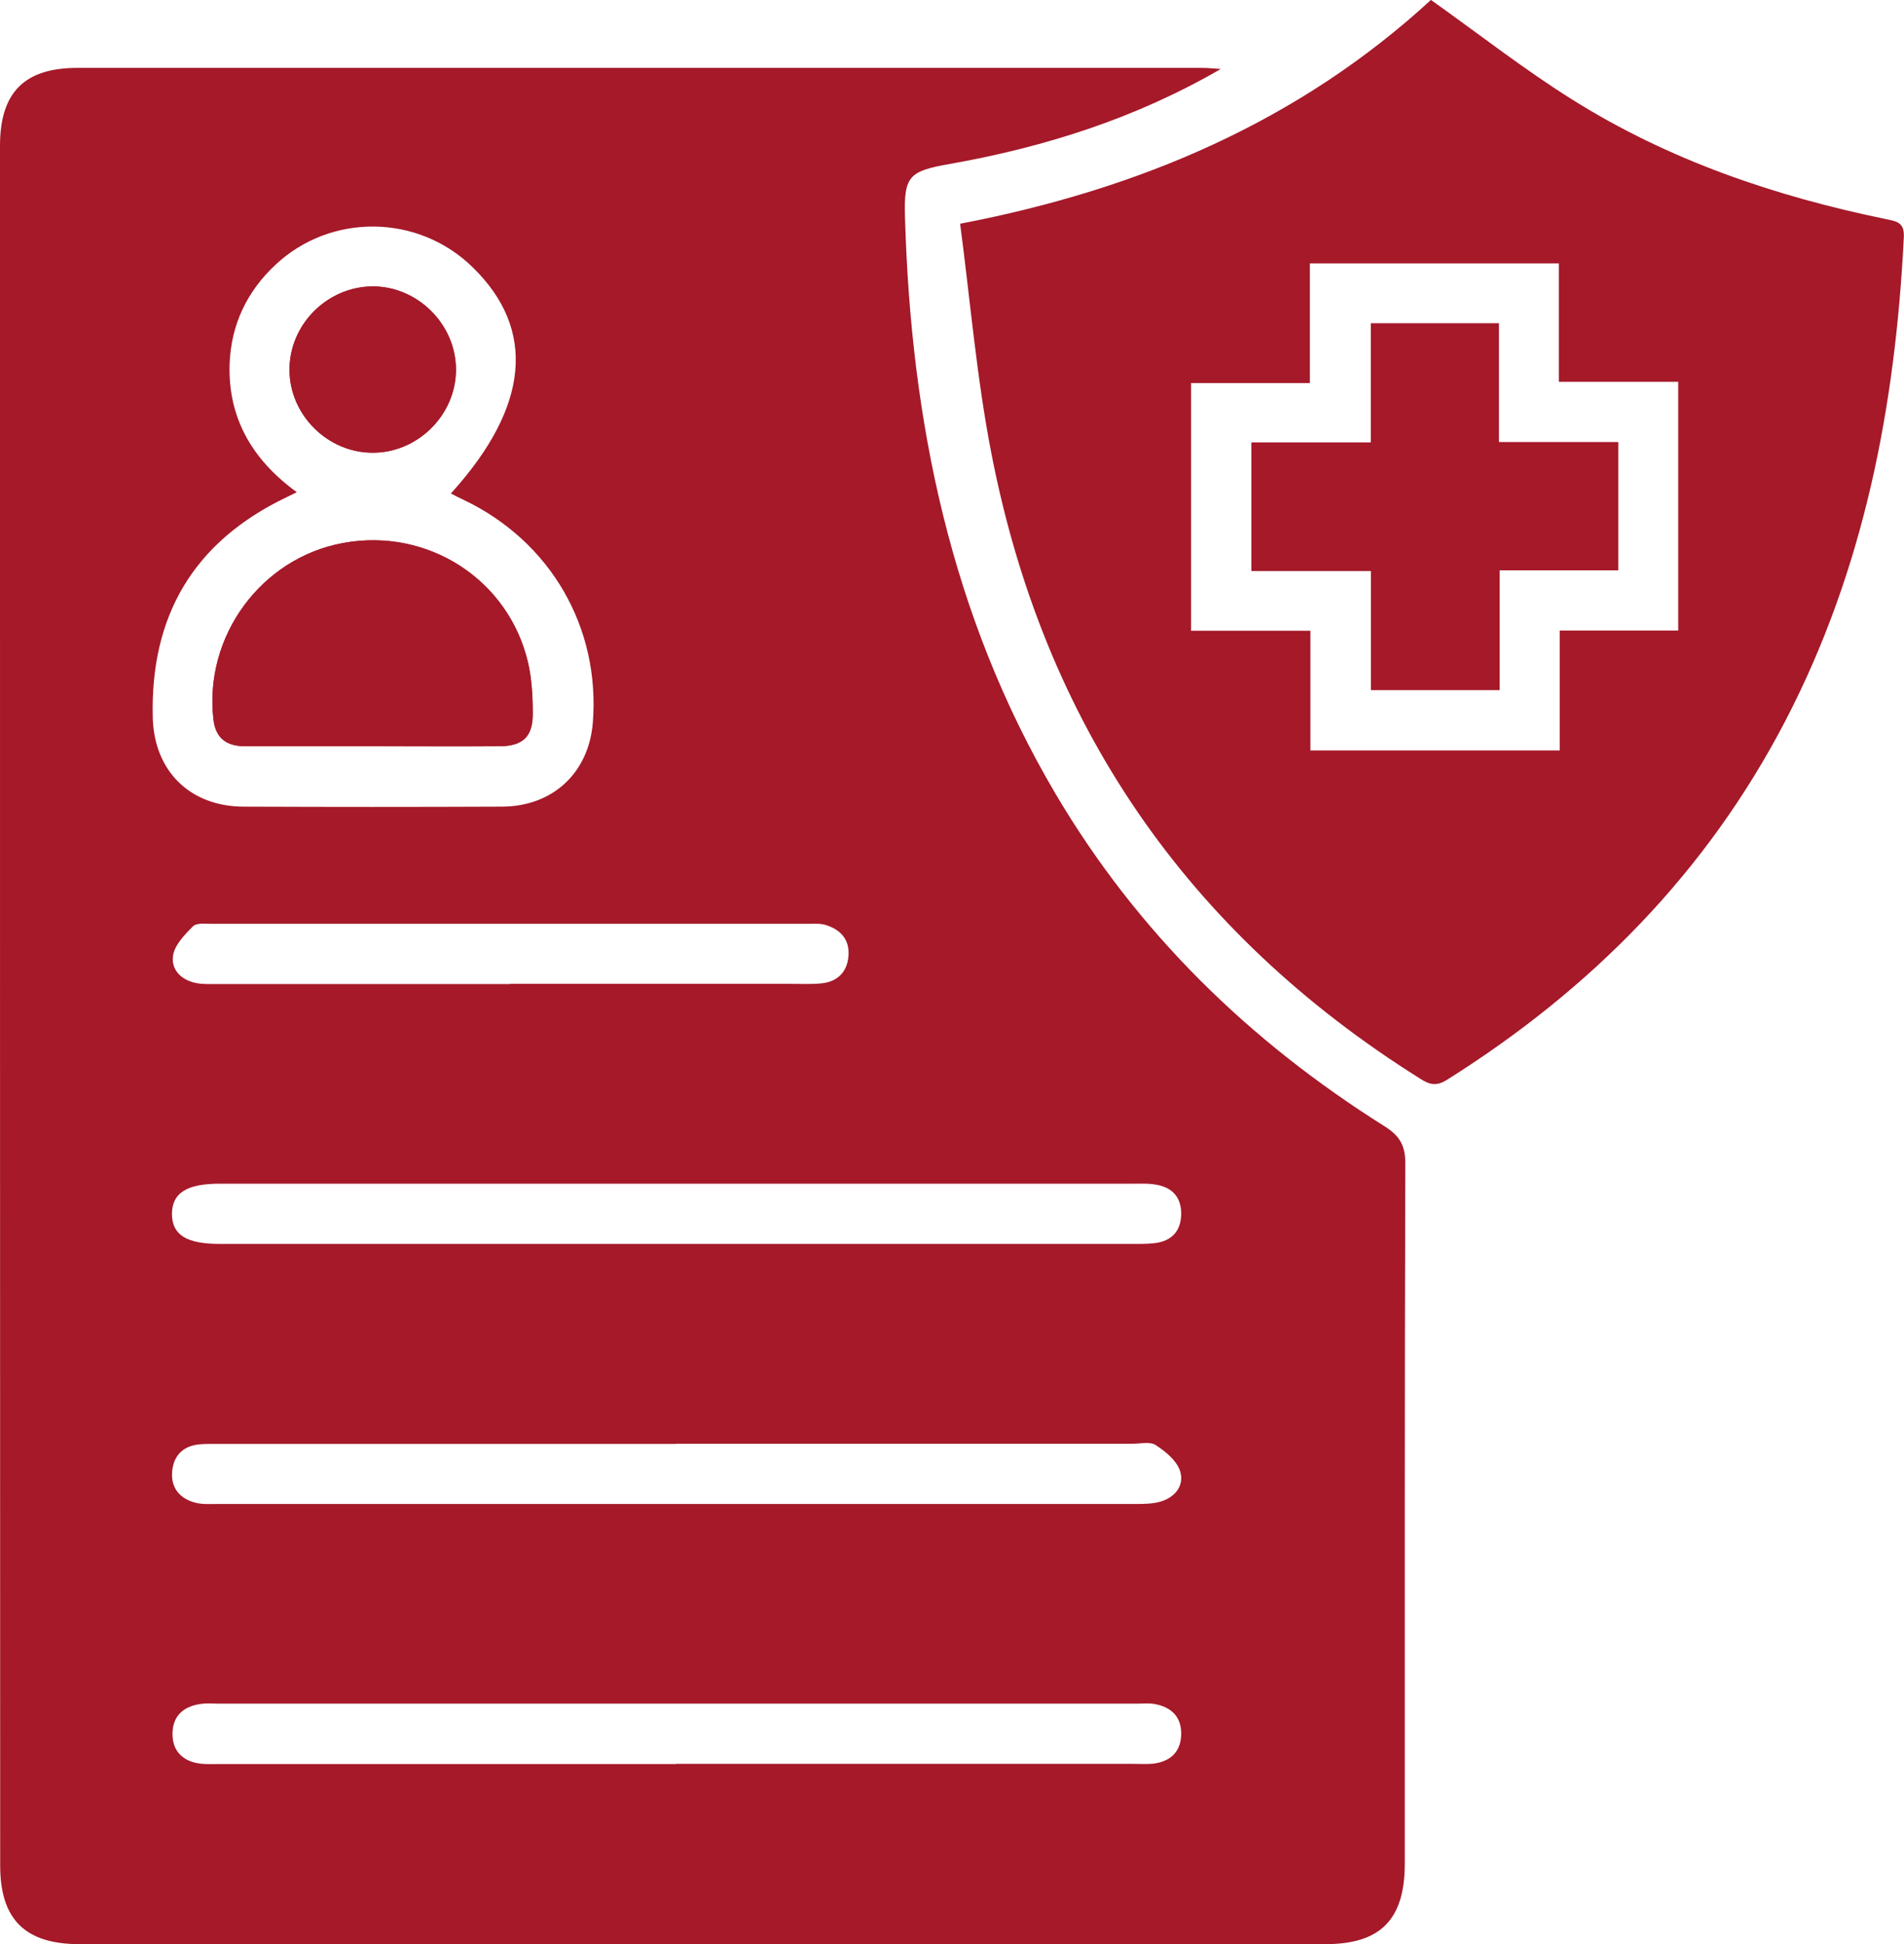
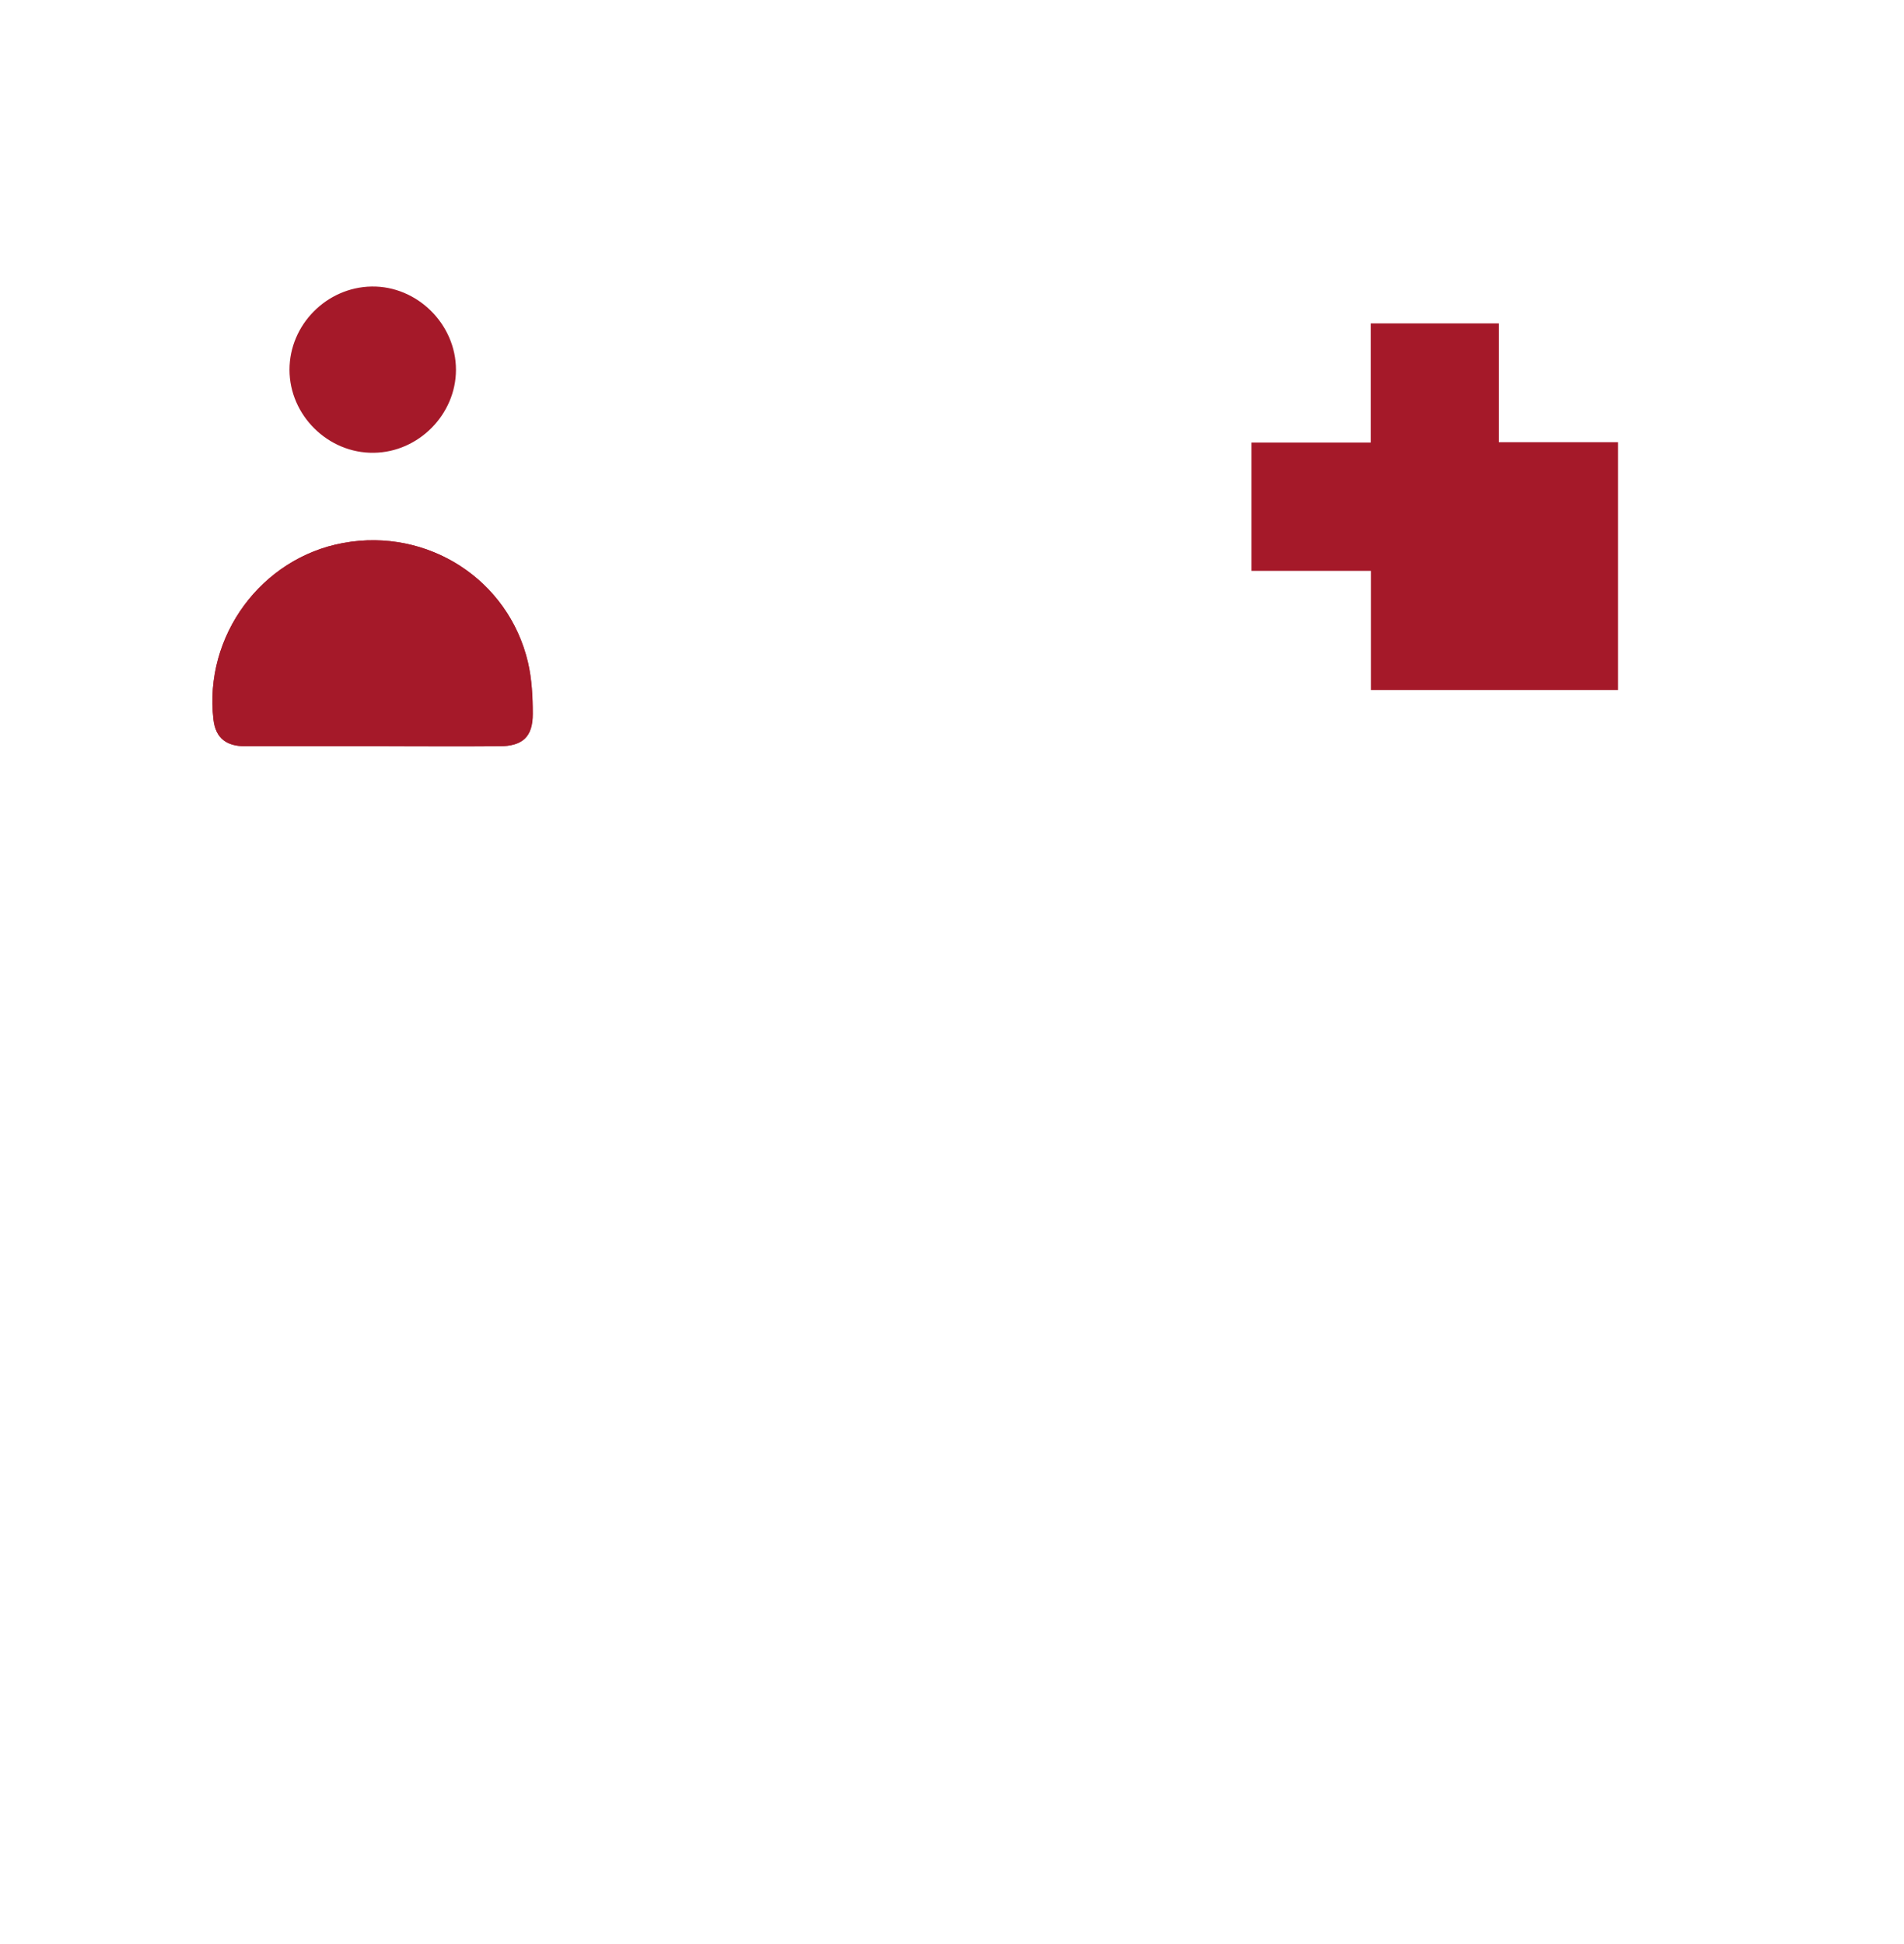
<svg xmlns="http://www.w3.org/2000/svg" id="Layer_2" viewBox="0 0 104.31 106.54">
  <defs>
    <style>.cls-1{fill:#a51929;}</style>
  </defs>
  <g id="Layer_1-2">
    <g id="dFuAGS.tif">
-       <path class="cls-1" d="m66.88,3.78c-4.67,2.71-9.67,4.29-14.88,5.21-2.2.39-2.49.66-2.42,2.91.32,11.17,2.5,21.86,8.25,31.6,4.47,7.57,10.59,13.54,18,18.2.82.51,1.16,1.03,1.16,2.04-.04,12.79-.03,25.58-.03,38.38,0,3.07-1.33,4.41-4.36,4.41-22.75,0-45.49,0-68.24,0-2.98,0-4.35-1.35-4.35-4.31C0,70.81,0,39.4,0,7.99c0-2.92,1.33-4.27,4.24-4.27,20.54,0,41.09,0,61.63,0,.34,0,.67.04,1.01.06ZM24.71,27.03c4.3-4.74,4.69-8.98,1.17-12.4-2.99-2.91-7.76-2.96-10.79-.12-1.57,1.47-2.43,3.29-2.51,5.42-.1,2.96,1.23,5.26,3.68,7.04-.28.14-.42.21-.55.27-5.09,2.43-7.49,6.49-7.34,12.1.08,2.92,2.05,4.85,4.97,4.86,4.72.02,9.44.02,14.16,0,2.8-.01,4.77-1.87,4.98-4.63.4-5.2-2.32-9.9-7.06-12.17-.24-.11-.47-.23-.72-.36Zm12.34,69.62c8.34,0,16.68,0,25.02,0,.39,0,.79.03,1.18-.02.88-.13,1.43-.64,1.46-1.57.03-.98-.53-1.52-1.46-1.69-.31-.05-.63-.02-.94-.02-16.8,0-33.59,0-50.39,0-.31,0-.63-.03-.94.02-.94.13-1.53.67-1.53,1.64,0,.96.58,1.51,1.53,1.63.35.04.71.02,1.06.02,8.34,0,16.68,0,25.02,0Zm.11-28.49c8.26,0,16.52,0,24.78,0,.43,0,.87.01,1.3-.04.91-.1,1.44-.62,1.47-1.55.03-.98-.51-1.54-1.46-1.67-.39-.06-.78-.04-1.18-.04-16.68,0-33.35,0-50.03,0-1.81,0-2.61.51-2.62,1.65,0,1.15.79,1.65,2.61,1.65,8.38,0,16.75,0,25.13,0Zm-.13,10.96c-8.3,0-16.6,0-24.9,0-.39,0-.79-.01-1.18.02-.92.08-1.45.62-1.52,1.51-.07.91.45,1.49,1.31,1.7.37.09.78.06,1.17.06,16.76,0,33.51,0,50.27,0,.47,0,.96,0,1.4-.13.82-.24,1.33-.91,1.06-1.7-.19-.56-.79-1.05-1.33-1.4-.31-.2-.84-.07-1.27-.07-8.34,0-16.68,0-25.02,0Zm-9.1-25.21c5.11,0,10.23,0,15.34,0,.59,0,1.18.03,1.77-.03.84-.1,1.36-.61,1.44-1.46.09-.92-.42-1.49-1.26-1.74-.29-.09-.62-.06-.94-.06-10.9,0-21.79,0-32.69,0-.35,0-.83-.06-1.02.14-.46.46-1.01,1.03-1.09,1.61-.12.8.5,1.37,1.34,1.51.38.06.78.04,1.18.04,5.31,0,10.62,0,15.93,0Z" />
-       <path class="cls-1" d="m78.4,0c2.67,1.9,5.12,3.82,7.74,5.46,5.29,3.32,11.11,5.3,17.2,6.55.6.12,1,.2.96.99-.46,9.24-2.17,18.18-6.48,26.48-4.32,8.32-10.66,14.73-18.55,19.69-.59.37-.96.26-1.46-.06-12.8-8.02-20.63-19.48-23.5-34.28-.8-4.11-1.15-8.31-1.71-12.57,9.9-1.9,18.6-5.65,25.79-12.26Zm7.05,41.11v-6.56h6.49v-13.63h-6.54v-6.49h-13.64v6.56h-6.51v13.57h6.54v6.56h13.67Z" />
      <path class="cls-1" d="m20.41,40.89c2.32,0,4.64.01,6.96,0,1.27,0,1.83-.52,1.82-1.78,0-.94-.05-1.9-.26-2.81-1.07-4.55-5.49-7.39-10.11-6.55-4.5.81-7.65,5.1-7.12,9.67.12,1.07.75,1.48,1.76,1.47,2.32,0,4.64,0,6.96,0Zm.07-16.08c2.45-.03,4.5-2.1,4.5-4.55,0-2.5-2.13-4.6-4.62-4.56-2.47.04-4.5,2.1-4.5,4.56,0,2.5,2.12,4.59,4.62,4.55Z" />
-       <path class="cls-1" d="m82.16,37.81v-6.56h6.49v-7.02h-6.53v-6.51h-7.01v6.53h-6.54v7.03h6.55v6.53h7.05Z" />
      <path class="cls-1" d="m20.41,40.89c-2.32,0-4.64,0-6.96,0-1.01,0-1.64-.41-1.76-1.47-.53-4.56,2.62-8.85,7.12-9.67,4.62-.84,9.05,2,10.11,6.55.21.91.26,1.87.26,2.81,0,1.25-.56,1.77-1.82,1.78-2.32.02-4.64,0-6.96,0Z" />
-       <path class="cls-1" d="m20.48,24.8c-2.5.03-4.62-2.06-4.62-4.55,0-2.45,2.03-4.51,4.5-4.56,2.48-.04,4.62,2.06,4.62,4.56,0,2.45-2.05,4.52-4.5,4.55Z" />
-       <path class="cls-1" d="m82.16,37.81h-7.05v-6.53h-6.55v-7.03h6.54v-6.53h7.01v6.51h6.53v7.02h-6.49v6.56Z" />
+       <path class="cls-1" d="m82.16,37.81h-7.05v-6.53h-6.55v-7.03h6.54v-6.53h7.01v6.51h6.53v7.02v6.56Z" />
    </g>
  </g>
</svg>